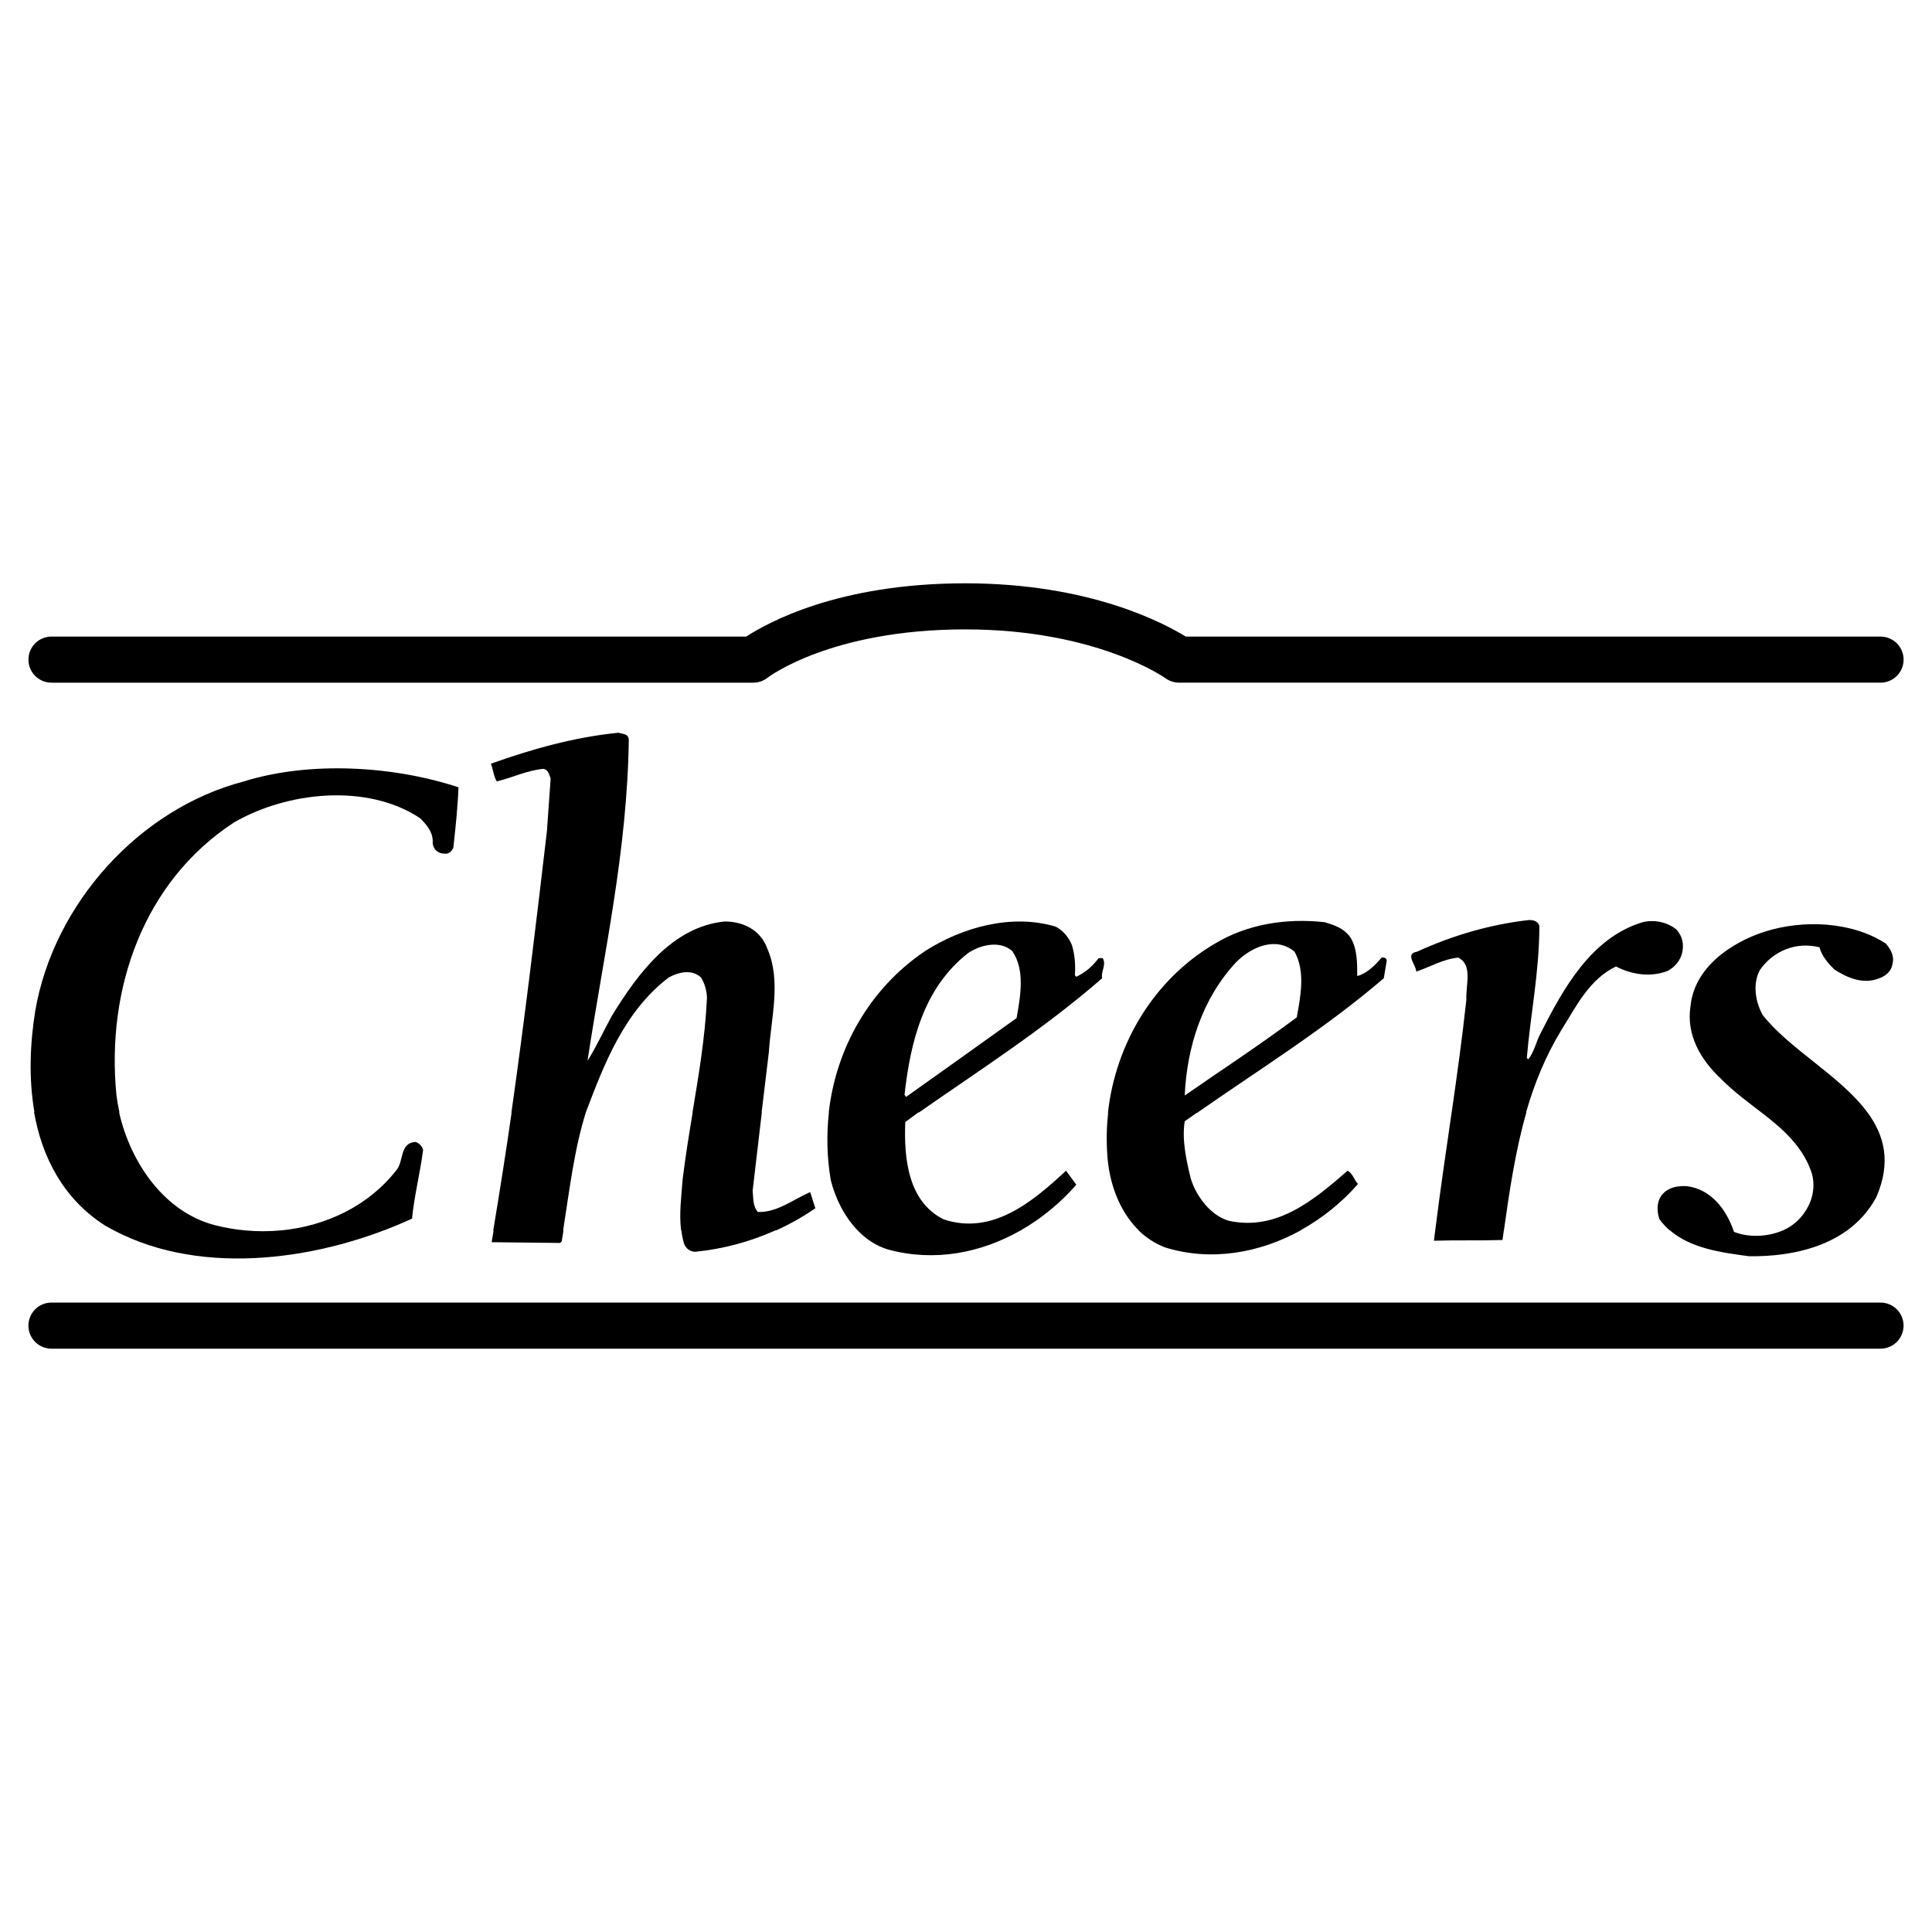
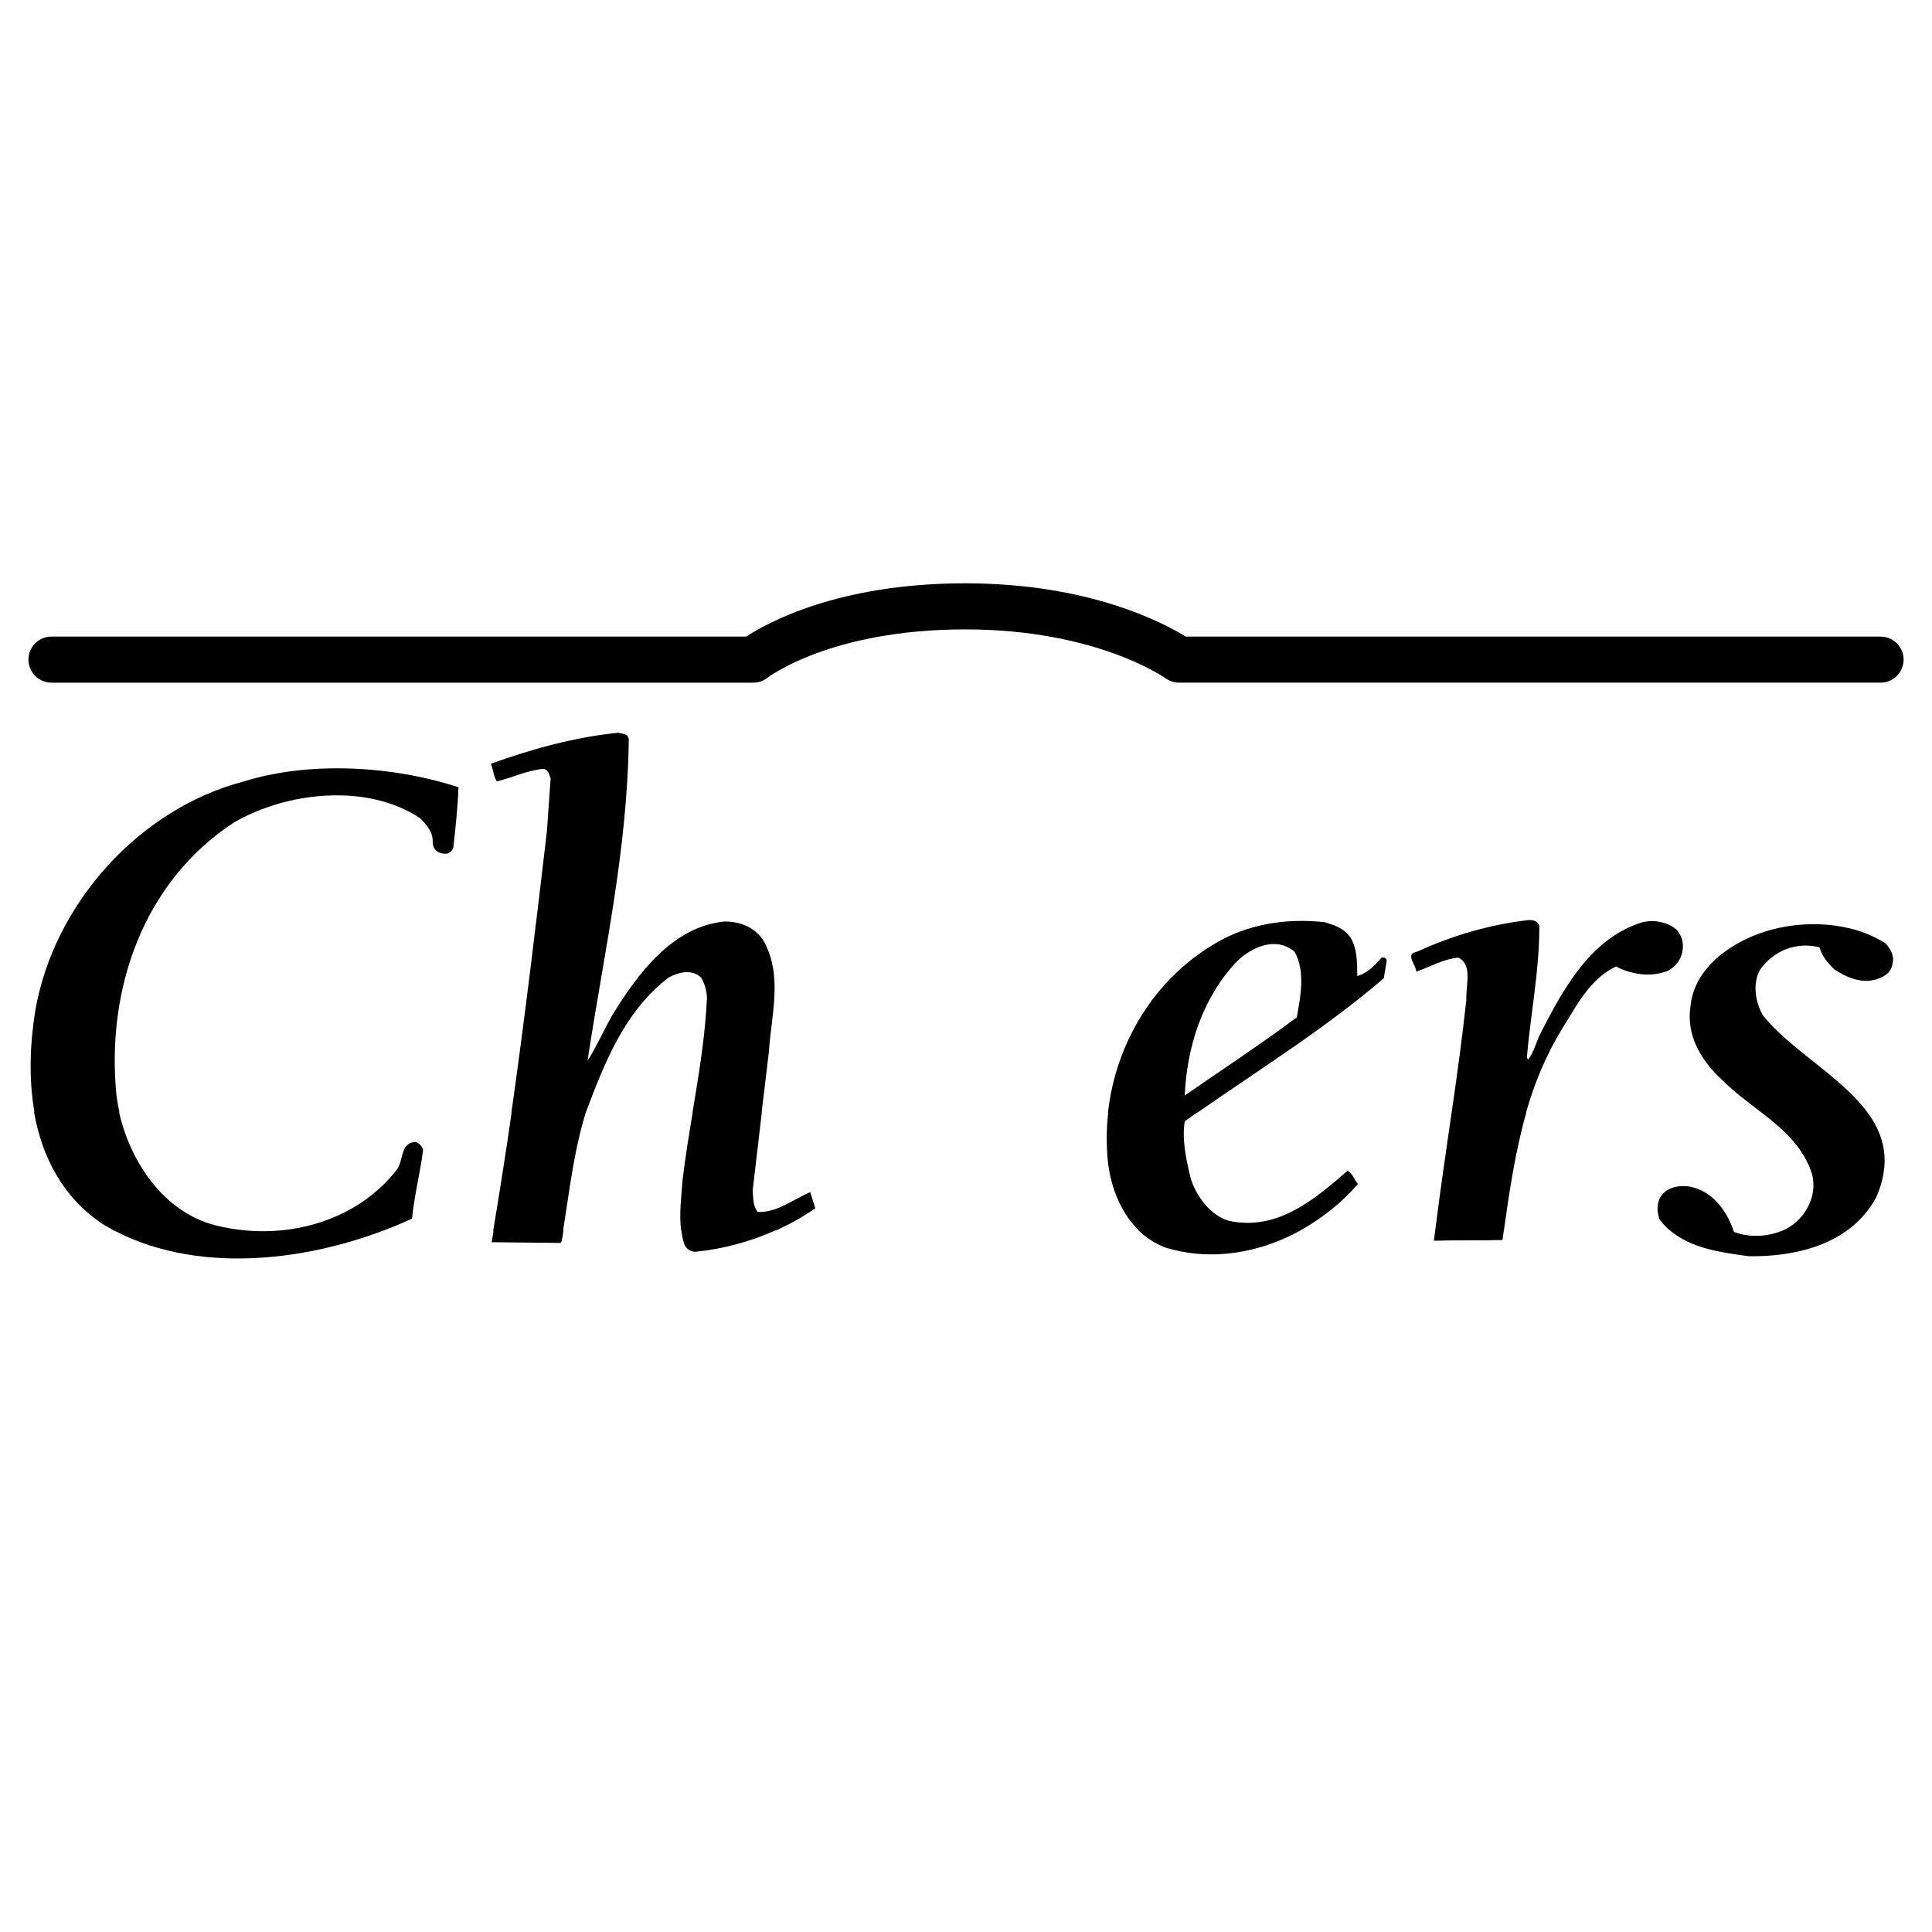
<svg xmlns="http://www.w3.org/2000/svg" version="1.0" id="Layer_1" x="0px" y="0px" width="192.756px" height="192.756px" viewBox="0 0 192.756 192.756" enable-background="new 0 0 192.756 192.756" xml:space="preserve">
  <g>
    <polygon fill-rule="evenodd" clip-rule="evenodd" fill="#FFFFFF" points="0,0 192.756,0 192.756,192.756 0,192.756 0,0  " />
    <path fill-rule="evenodd" clip-rule="evenodd" d="M24.337,77.96C13.892,80.683,5.359,90.172,3.52,100.838   c-0.531,3.279-0.662,6.797-0.088,10.111H3.396c0.784,4.48,2.903,8.635,7.039,11.295c0.303,0.178,0.61,0.348,0.919,0.514h0.008   c9.022,4.73,20.932,2.877,29.747-1.176c0.221-2.281,0.809-4.561,1.104-6.842c-0.074-0.367-0.368-0.662-0.735-0.809   c-1.619,0.072-1.177,1.912-1.913,2.795c-2.772,3.564-7.011,5.596-11.504,6.029h-0.017c-1.186,0.113-2.39,0.115-3.591,0.002h-0.011   c-0.998-0.094-1.993-0.264-2.972-0.514c-5.117-1.312-8.46-6.293-9.585-11.258h0.032c-0.132-0.59-0.234-1.18-0.304-1.764   c-1.03-10.592,2.721-21.258,11.696-27.143c5.296-3.089,13.314-3.972,18.61-0.441c0.736,0.736,1.324,1.471,1.25,2.501   c0.074,0.662,0.588,1.03,1.177,1.03c0.368,0.074,0.735-0.22,0.882-0.588c0.221-1.986,0.441-4.046,0.515-6.032   C39.27,76.417,30.958,75.901,24.337,77.96L24.337,77.96z" />
    <path fill-rule="evenodd" clip-rule="evenodd" d="M58.463,110.945C58.479,110.898,58.448,110.994,58.463,110.945   c1.839-4.855,3.831-10.035,8.245-13.418c0.956-0.516,2.28-0.883,3.236,0c0.368,0.588,0.589,1.398,0.589,2.061   c-0.185,3.93-0.826,7.676-1.445,11.422h0.017c-0.364,2.203-0.727,4.414-1,6.674c-0.116,1.617-0.367,3.414-0.149,5.074h0.024   c0.059,0.447,0.133,0.904,0.272,1.324c0.147,0.441,0.588,0.809,1.104,0.809c2.839-0.283,5.505-1.016,8-2.133h0.072   c1.366-0.613,2.674-1.352,3.918-2.207l-0.515-1.617c-1.692,0.734-3.31,2.059-5.223,1.986c-0.515-0.59-0.441-1.398-0.515-2.135   l0.913-7.797h-0.019l0.724-6.031c0.221-3.457,1.25-7.062-0.147-10.298c-0.662-1.839-2.354-2.722-4.267-2.722   c-5.223,0.515-8.68,5.222-11.254,9.415c-0.809,1.473-1.545,3.09-2.427,4.488c1.618-10.666,3.972-20.891,4.119-32.072   c-0.073-0.589-0.588-0.515-1.03-0.663c-4.414,0.442-8.606,1.619-12.726,3.09c0.22,0.588,0.294,1.324,0.588,1.765   c1.545-0.368,3.017-1.103,4.635-1.25c0.515,0.073,0.588,0.588,0.736,0.956l-0.368,5.223c-1.105,9.492-2.23,18.833-3.546,28.121   h0.018c-0.556,3.92-1.189,7.875-1.835,11.789h0.035c-0.062,0.379-0.125,0.758-0.189,1.137l6.841,0.072l0.147-0.146   c0.062-0.369,0.122-0.738,0.18-1.104h-0.036C56.811,118.77,57.288,114.666,58.463,110.945L58.463,110.945z" />
    <path fill-rule="evenodd" clip-rule="evenodd" d="M167.263,92.746c-0.882-0.735-2.206-1.03-3.384-0.735   c-5.148,1.544-7.944,6.694-10.151,11.034c-0.44,0.809-0.661,1.912-1.25,2.648l-0.147-0.148c0.368-4.34,1.251-8.606,1.251-13.167   c-0.147-0.515-0.662-0.588-1.03-0.588c-3.898,0.441-7.65,1.545-11.181,3.163c-1.251,0.221-0.073,1.324-0.073,1.986   c1.324-0.441,2.647-1.25,4.192-1.397c1.472,0.736,0.735,2.722,0.81,4.193c-0.41,3.789-0.931,7.537-1.466,11.25h-0.004   c-0.566,3.916-1.149,7.85-1.637,11.775h-0.005c-0.042,0.342-0.084,0.686-0.125,1.027c2.206-0.072,4.561,0,6.841-0.072   c0.042-0.303,0.085-0.607,0.128-0.912h0.006c0.562-4,1.161-8.025,2.245-11.814h-0.03c0.822-2.867,1.963-5.666,3.536-8.238   c1.471-2.354,2.795-5.076,5.443-6.326c1.545,0.809,3.457,1.104,5.149,0.441c0.735-0.368,1.323-1.103,1.471-1.912   S167.852,93.408,167.263,92.746L167.263,92.746z" />
    <path fill-rule="evenodd" clip-rule="evenodd" d="M184.291,122.758c1.163-0.844,2.162-1.93,2.906-3.311   c1.515-3.482,0.811-6.158-0.876-8.459h-0.004c-2.658-3.615-7.749-6.291-10.448-9.709c-0.735-1.324-1.029-3.09-0.294-4.487   c1.324-1.913,3.604-2.869,5.958-2.28c0.222,0.882,0.883,1.618,1.472,2.207c1.25,0.809,2.868,1.545,4.487,0.883   c0.662-0.221,1.25-0.736,1.323-1.472c0.222-0.736-0.22-1.471-0.661-1.986c-3.384-2.207-8.239-2.428-12.138-1.177   c-3.384,1.104-6.988,3.604-7.356,7.43c-0.44,2.869,1.03,5.369,3.09,7.283c1.179,1.205,2.624,2.254,4.007,3.33h0.012   c2.145,1.664,4.183,3.438,5.029,6.158c0.441,1.838-0.294,3.531-1.545,4.707c-0.398,0.361-0.854,0.658-1.372,0.883   c-1.478,0.637-3.368,0.742-4.88,0.148c-0.017-0.051-0.033-0.1-0.051-0.148c-0.754-2.15-2.283-4.125-4.657-4.414   c-1.104-0.072-2.207,0.223-2.722,1.252c-0.294,0.662-0.221,1.471,0,2.059c0.308,0.42,0.651,0.785,1.022,1.104h0.024   c2.107,1.805,5.112,2.201,7.854,2.574C177.881,125.385,181.545,124.746,184.291,122.758L184.291,122.758z" />
-     <path fill-rule="evenodd" clip-rule="evenodd" d="M91.621,110.988h0.063c6.127-4.273,12.457-8.32,18.276-13.387   c-0.146-0.663,0.441-1.324,0.074-1.986c-0.147-0.074-0.368,0-0.442,0c-0.661,0.882-1.323,1.396-2.206,1.838l-0.147-0.146   c0.074-1.029,0-2.059-0.294-3.016c-0.294-0.736-0.883-1.471-1.618-1.839c-4.414-1.324-9.342,0.074-13.02,2.428   c-5.523,3.718-8.893,9.675-9.623,16.109H82.7c-0.245,2.205-0.202,4.523,0.19,6.768c0.447,1.789,1.356,3.631,2.678,5.002h0.001   c0.853,0.883,1.876,1.568,3.058,1.912c4.614,1.25,9.258,0.334,13.197-1.91h0.003c2.088-1.191,3.978-2.752,5.558-4.562l-1.029-1.398   c-3.311,3.09-7.356,6.475-12.211,4.855c-3.531-1.766-3.972-6.031-3.825-9.709C90.746,111.643,91.19,111.293,91.621,110.988   L91.621,110.988z M96.572,95.1c1.177-0.809,3.163-1.324,4.414-0.221c1.324,1.913,0.809,4.56,0.441,6.693   c-3.604,2.576-7.503,5.371-11.034,7.871l-0.147-0.221C90.835,103.928,92.159,98.557,96.572,95.1L96.572,95.1z" />
    <path fill-rule="evenodd" clip-rule="evenodd" d="M119.388,111.033h0.041c6.244-4.359,12.771-8.4,18.632-13.432l0.294-1.766   c0-0.22-0.294-0.368-0.516-0.294c-0.662,0.809-1.544,1.618-2.427,1.839c0-1.324,0-2.722-0.662-3.826   c-0.662-0.956-1.618-1.25-2.575-1.544c-3.898-0.441-7.797,0.221-10.96,2.133c-6.071,3.557-9.913,9.965-10.676,16.885h0.019   c-0.149,1.369-0.18,2.758-0.083,4.152c0.161,2.781,1.181,5.658,3.144,7.578h-0.023c0.733,0.711,1.604,1.293,2.618,1.689   c4.607,1.441,9.466,0.564,13.553-1.691h-0.029c2.163-1.197,4.172-2.803,5.749-4.635c-0.367-0.367-0.515-1.029-1.03-1.324   c-3.383,2.943-7.062,6.033-11.843,5.004c-1.839-0.516-3.31-2.502-3.825-4.268c-0.441-1.838-0.882-3.824-0.588-5.664   C118.595,111.59,118.99,111.312,119.388,111.033L119.388,111.033z M123.348,95.983c1.545-1.545,3.973-2.575,5.812-1.03   c1.104,1.986,0.589,4.486,0.221,6.547c-3.751,2.795-7.356,5.148-11.181,7.797C118.419,104.441,119.964,99.588,123.348,95.983   L123.348,95.983z" />
-     <path fill-rule="evenodd" clip-rule="evenodd" d="M187.62,129.959H5.134c-1.27,0-2.299,1.029-2.299,2.299s1.029,2.299,2.299,2.299   H187.62c1.27,0,2.299-1.029,2.299-2.299S188.89,129.959,187.62,129.959L187.62,129.959z" />
    <path fill-rule="evenodd" clip-rule="evenodd" d="M5.136,68.11h70.02c0.514,0,1.014-0.172,1.418-0.49   c0.049-0.037,6.271-4.825,19.73-4.825c13.131,0,19.933,4.842,20,4.889c0.388,0.272,0.858,0.425,1.332,0.425h69.987   c1.27,0,2.298-1.029,2.298-2.299c0-1.269-1.028-2.298-2.298-2.298h-69.316c-2.147-1.309-9.509-5.315-22.003-5.315   c-12.721,0-19.73,3.944-21.857,5.315H5.136c-1.27,0-2.299,1.029-2.299,2.298C2.837,67.081,3.866,68.11,5.136,68.11L5.136,68.11z" />
  </g>
</svg>